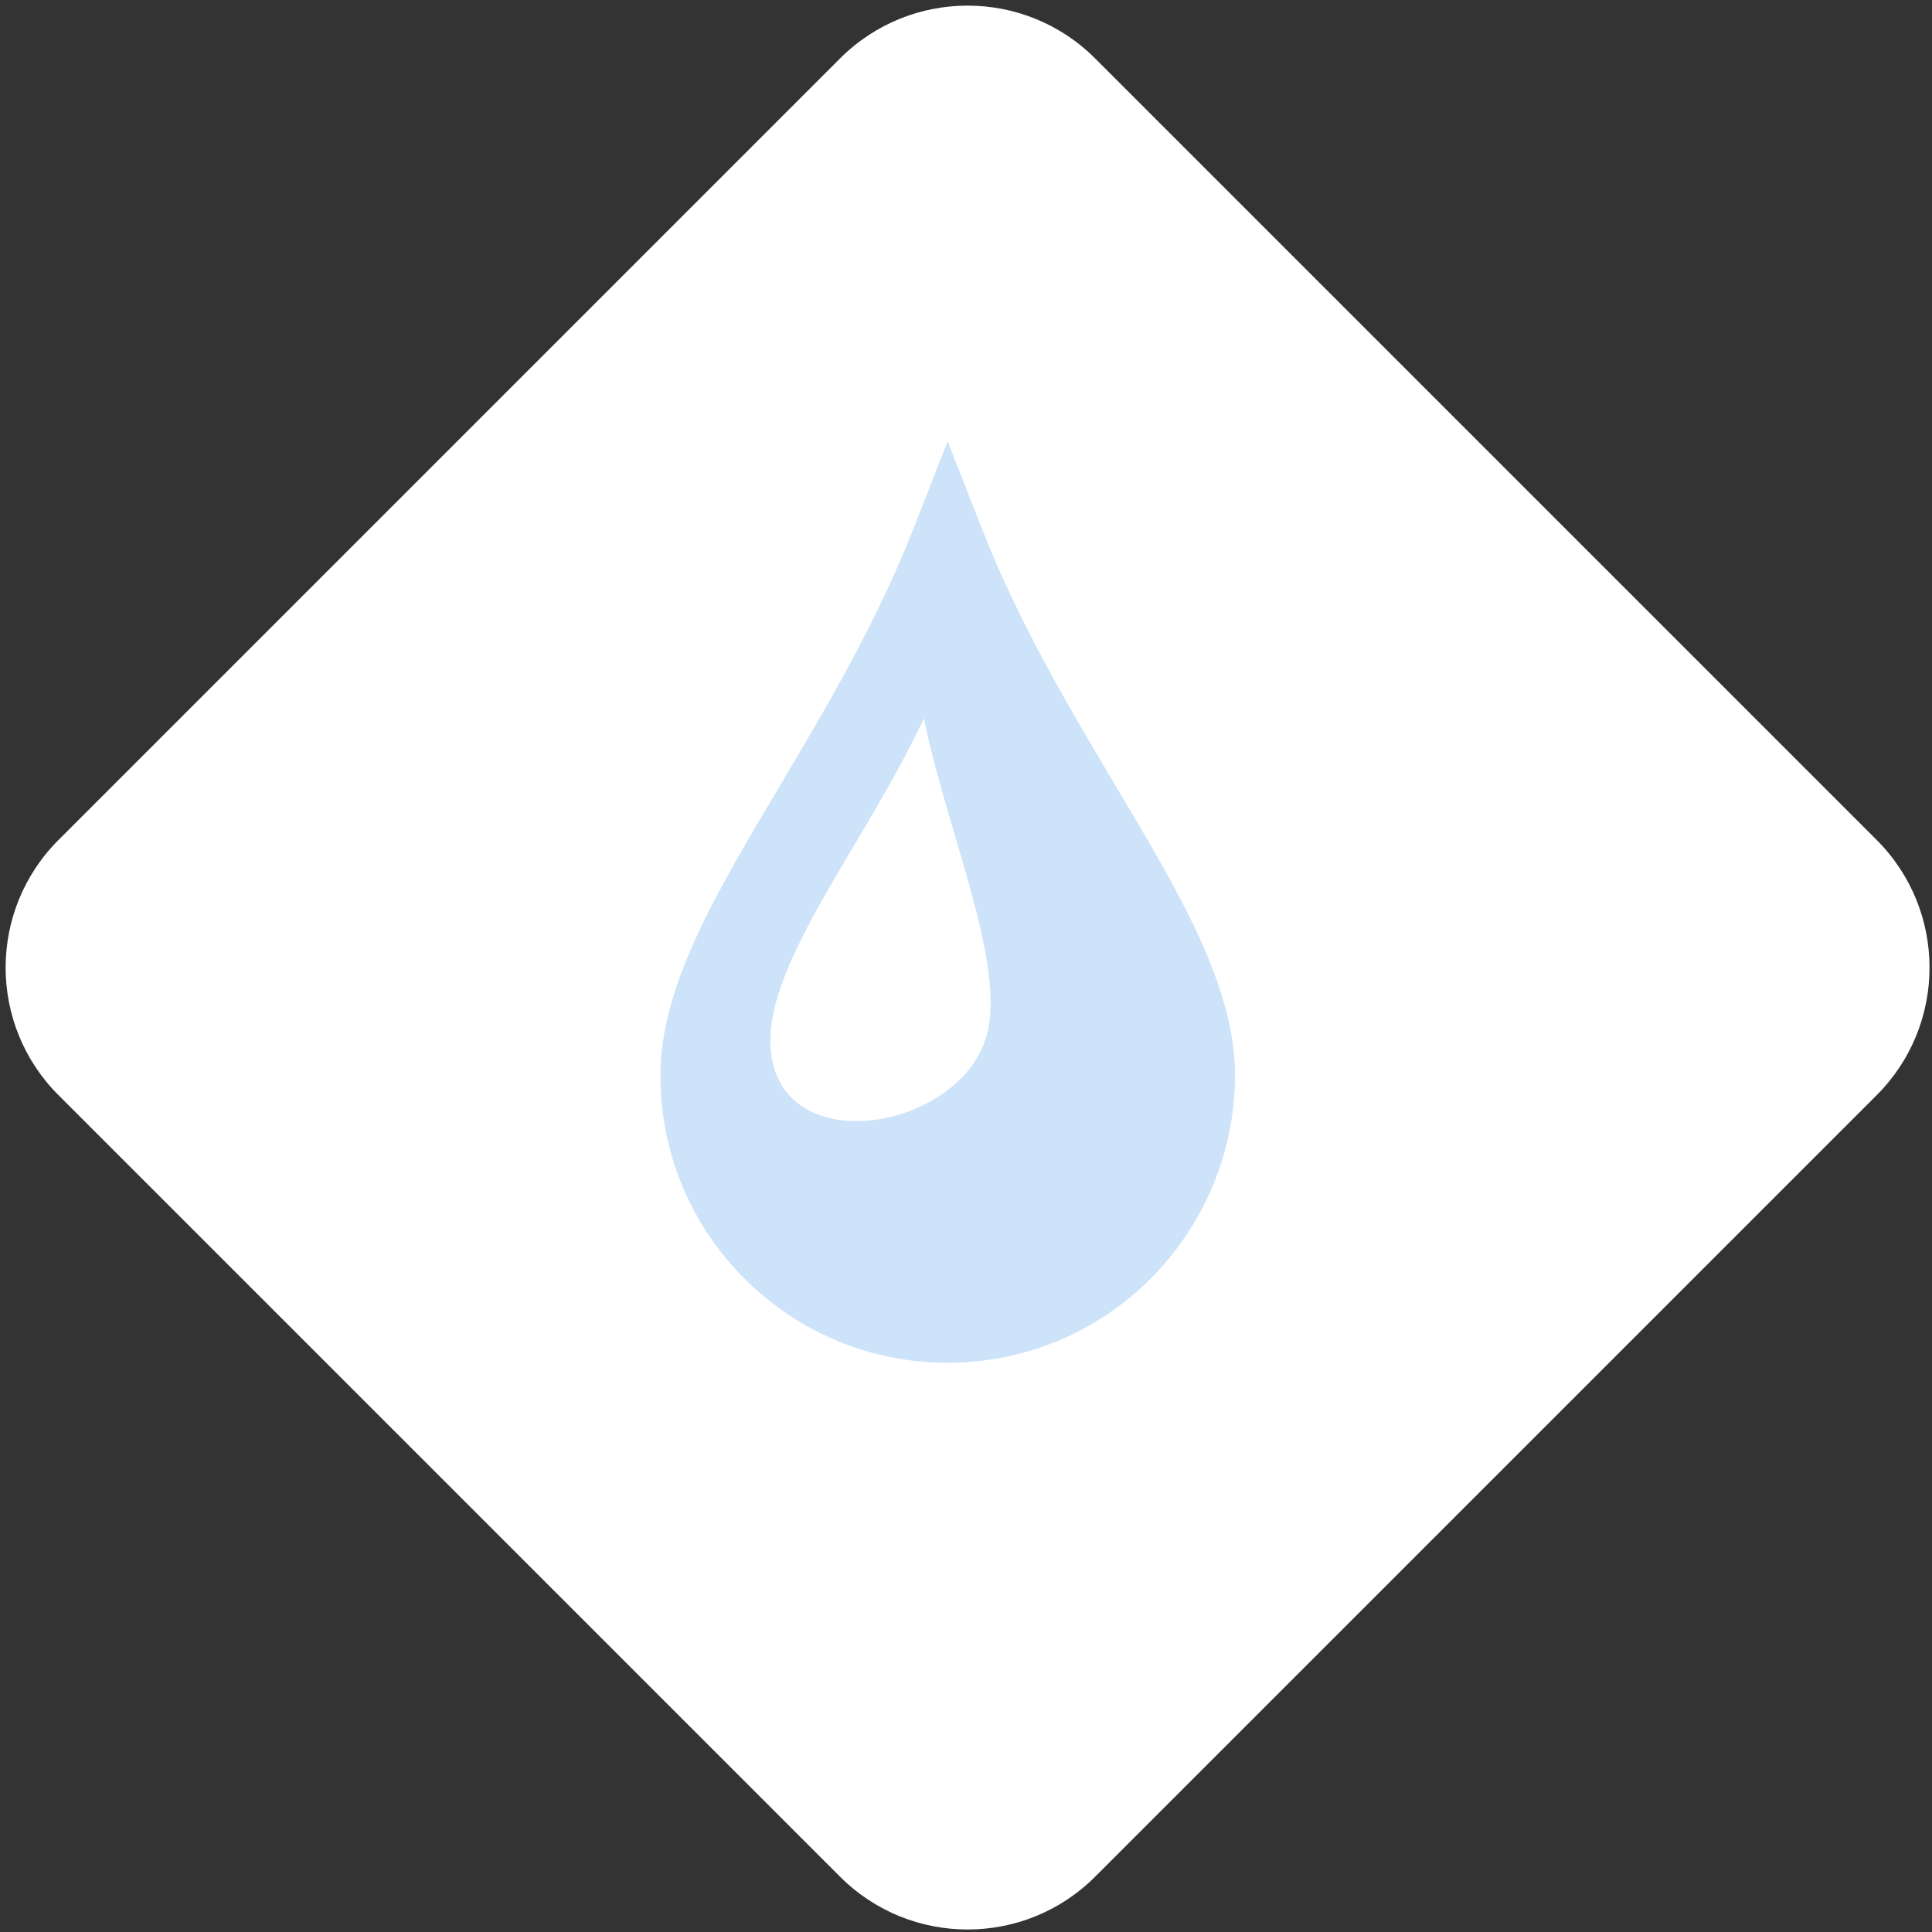
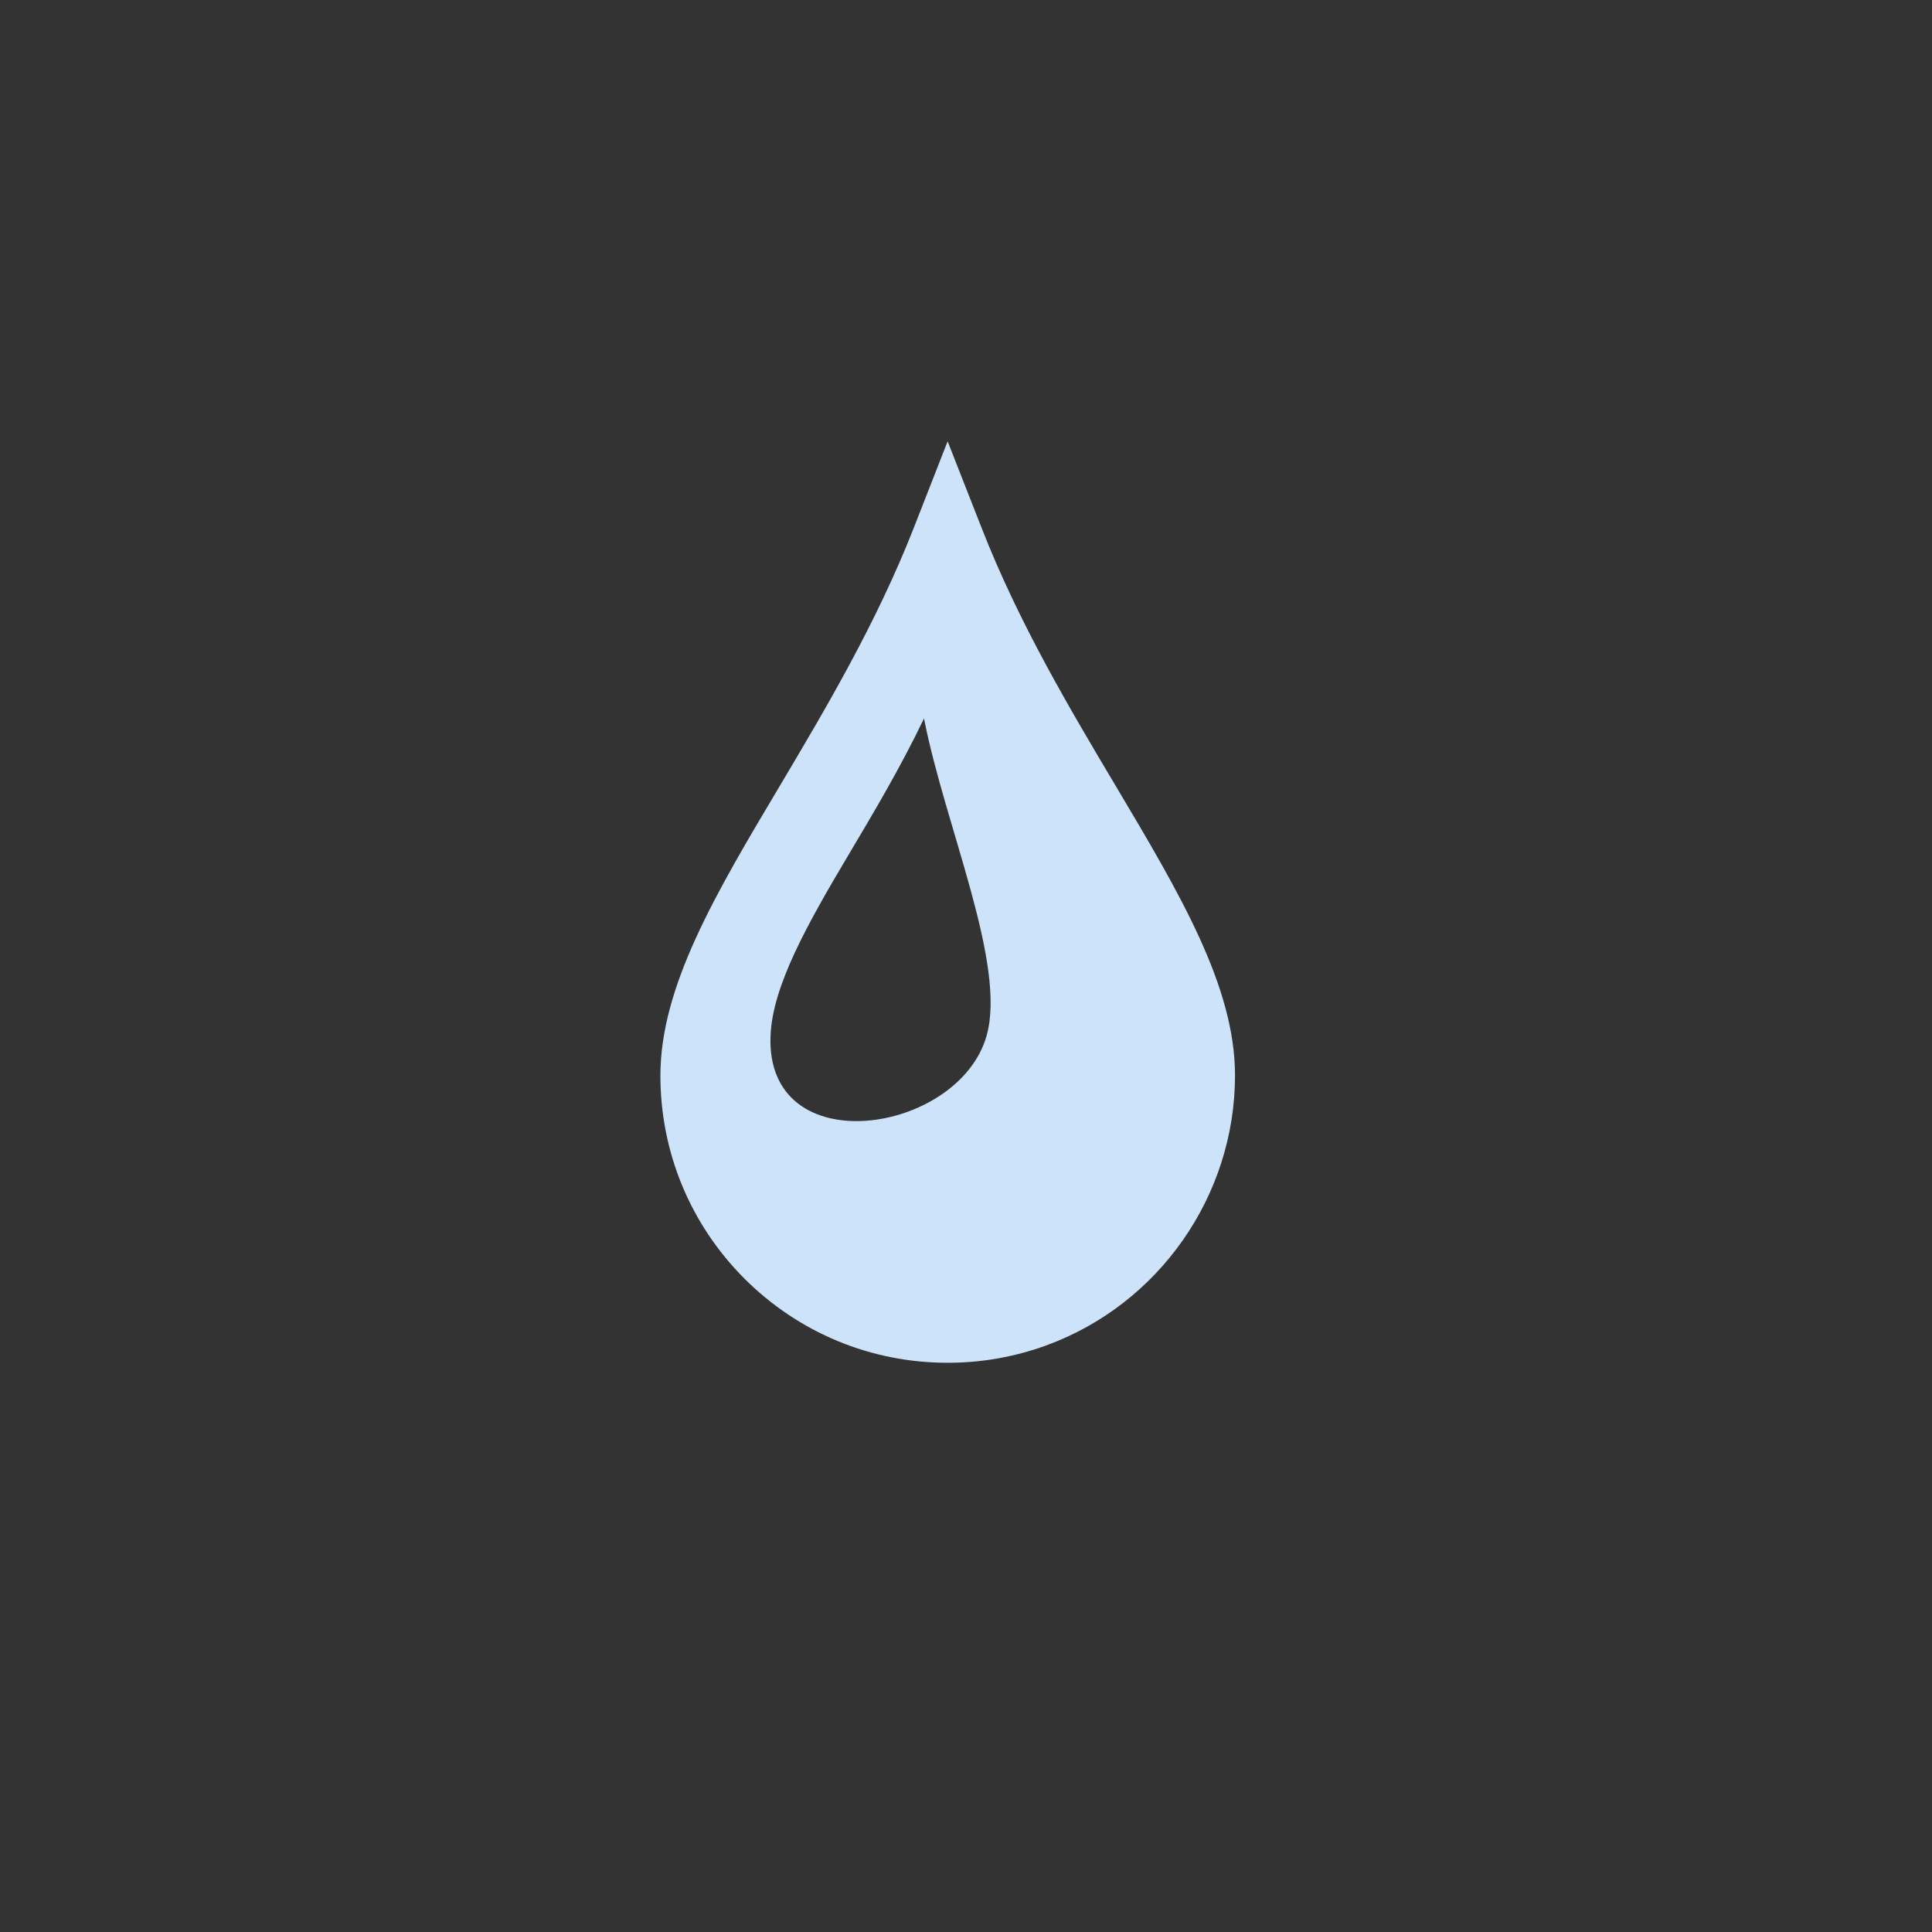
<svg xmlns="http://www.w3.org/2000/svg" version="1.1" id="Ebene_1" x="0px" y="0px" width="130px" height="130px" viewBox="0 0 130 130" enable-background="new 0 0 130 130" xml:space="preserve">
  <rect x="0" y="0" width="130" height="130" fill="#333333" stroke="none" />
-   <path fill="#FFFFFF" d="M73.691,126.277c-4.739,4.74-12.428,4.74-17.169,0L3.935,73.691c-4.741-4.74-4.742-12.428,0-17.17  L56.522,3.934c4.742-4.741,12.43-4.741,17.169,0l52.588,52.587c4.74,4.742,4.74,12.43,0,17.17L73.691,126.277z" />
  <path fill="#CDE3F9" d="M75.059,52.858c-3.037-5.104-6.489-10.897-8.99-17.29l-2.305-5.873l-2.294,5.865  c-2.511,6.4-5.948,12.185-8.984,17.297c-4.318,7.248-8.049,13.507-8.049,19.511c0,5.161,2.011,10.017,5.657,13.67  c3.654,3.647,8.514,5.663,13.675,5.66c2.266,0,4.488-0.39,6.607-1.158c0.005-0.003,0.005-0.003,0.005-0.003  c7.6-2.764,12.717-10.072,12.721-18.174C83.102,66.362,79.37,60.105,75.059,52.858z M66.388,69.683  c-1.865,6.647-14.902,8.635-14.54-0.005c0.138-3.33,2.44-7.439,5.265-12.188c1.648-2.77,3.46-5.809,5.061-9.145  C63.598,55.605,67.744,64.865,66.388,69.683z" />
</svg>